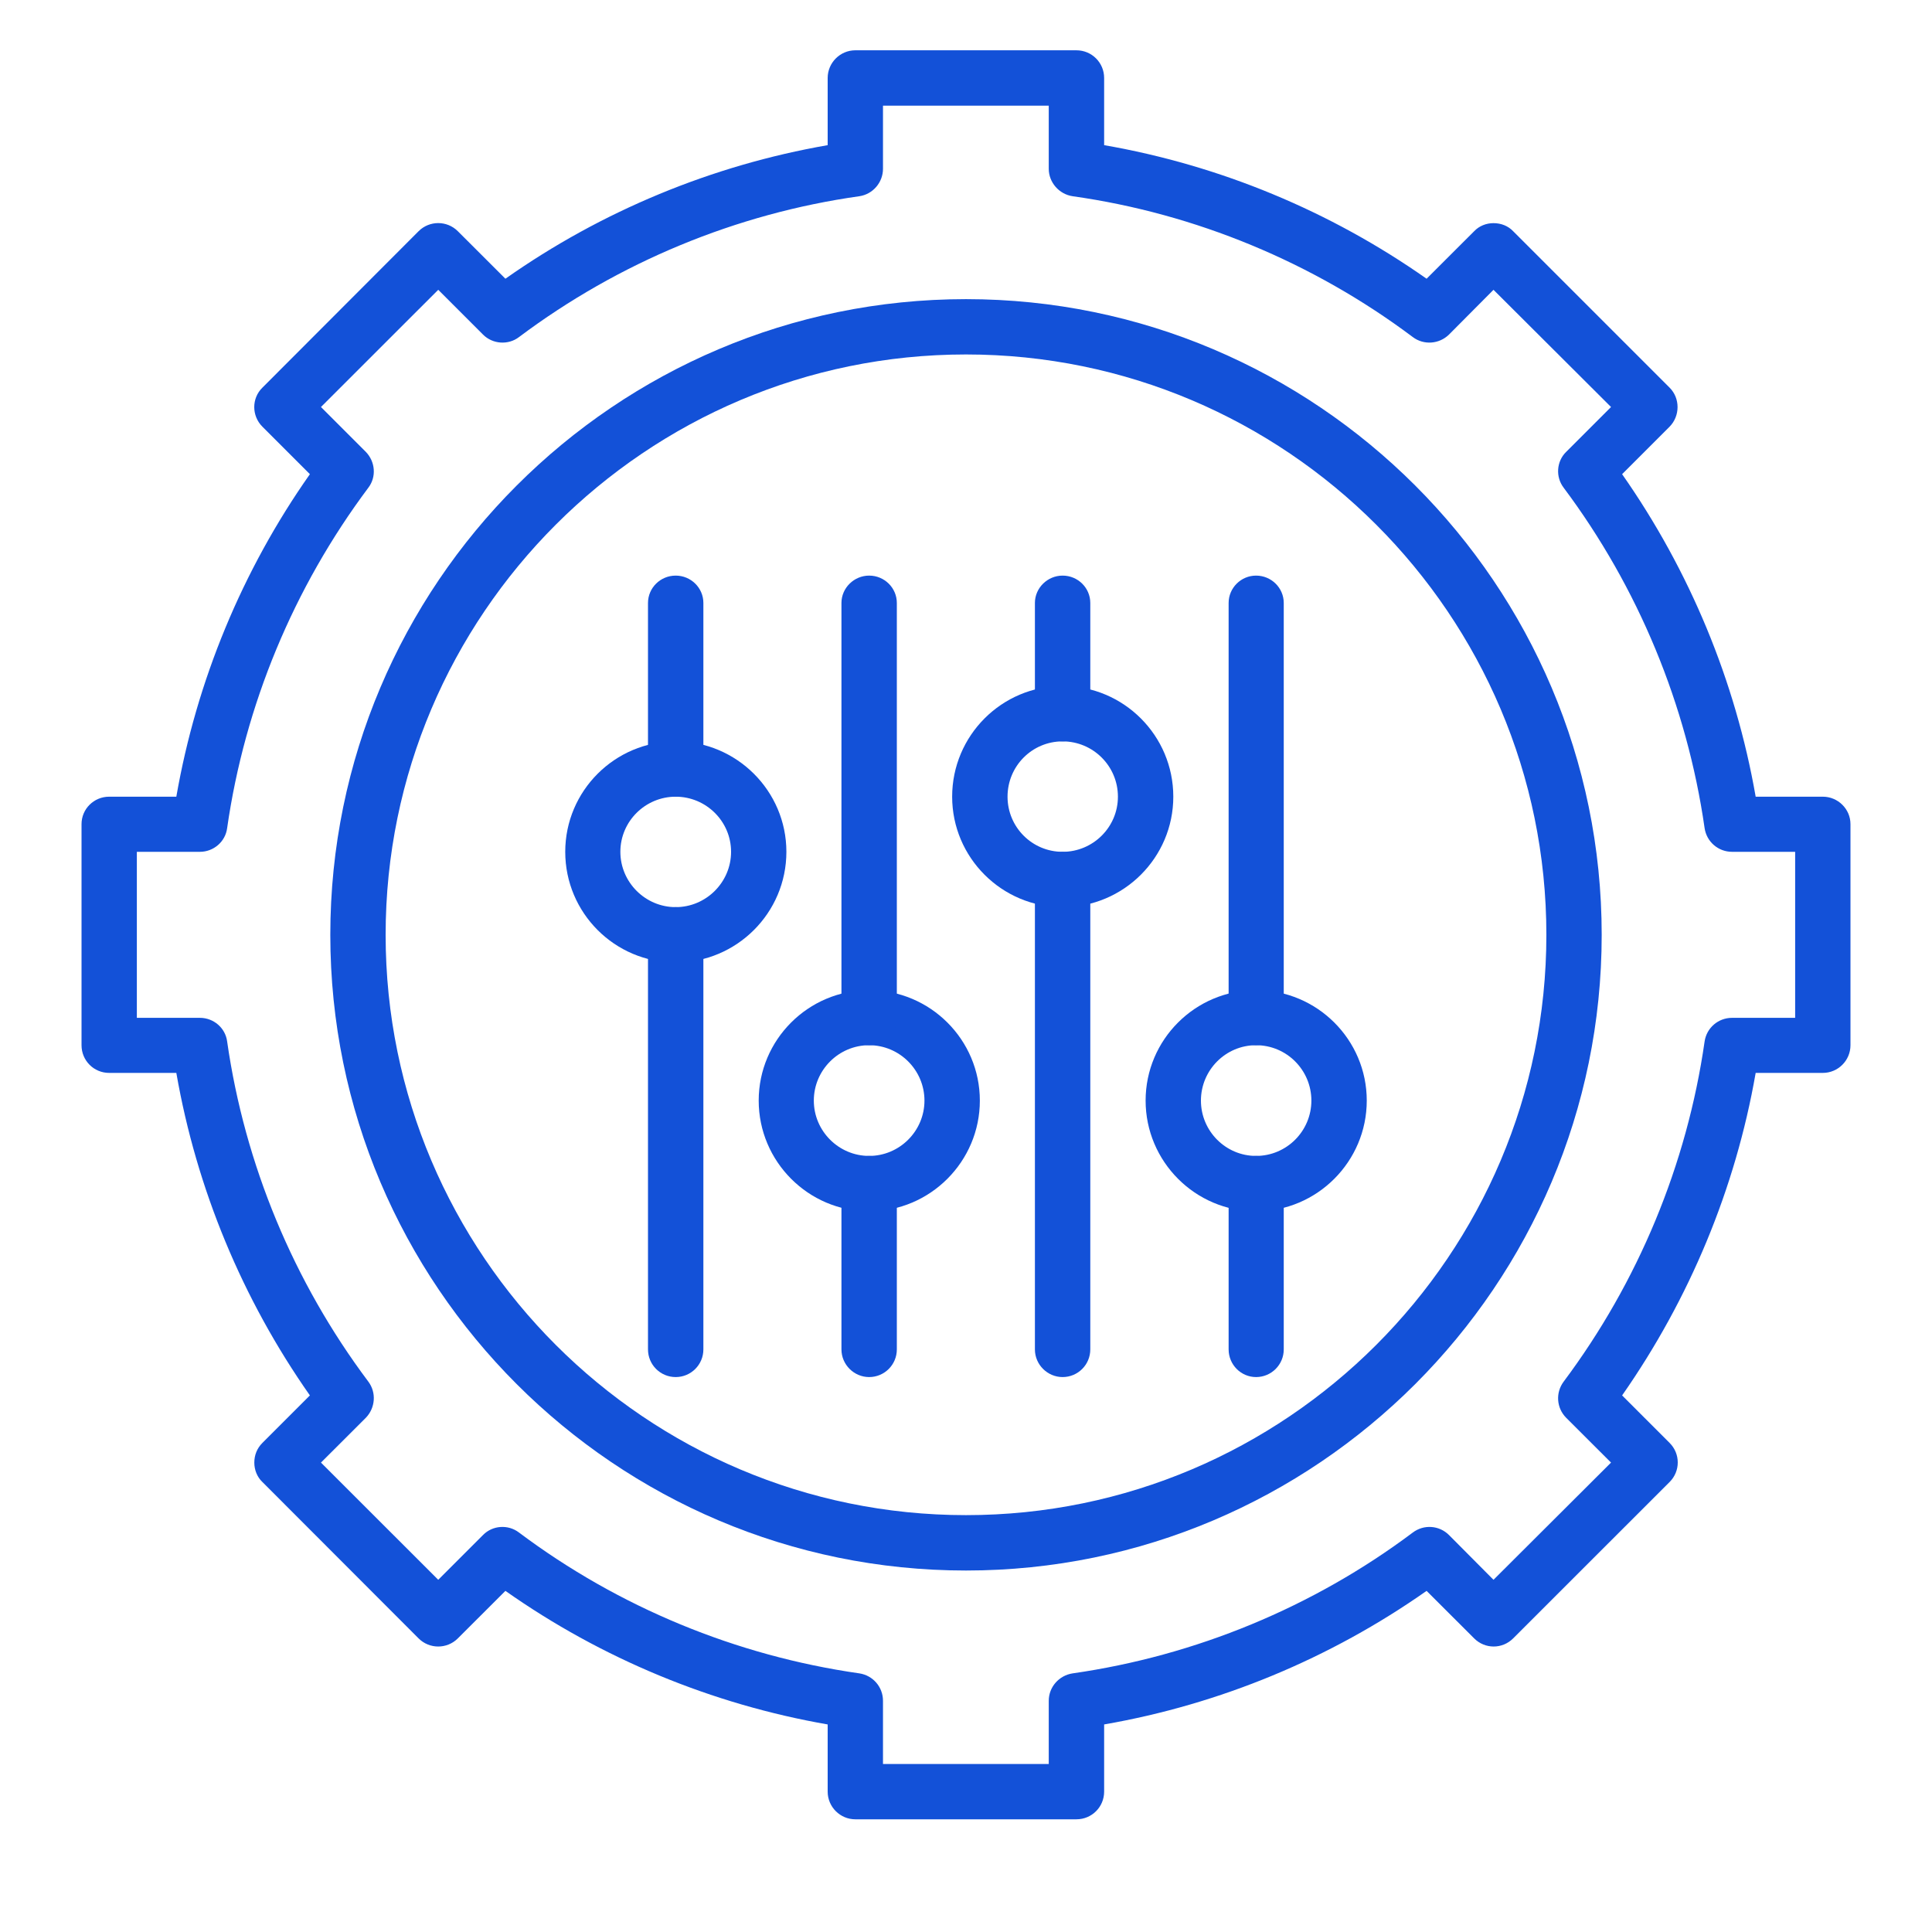
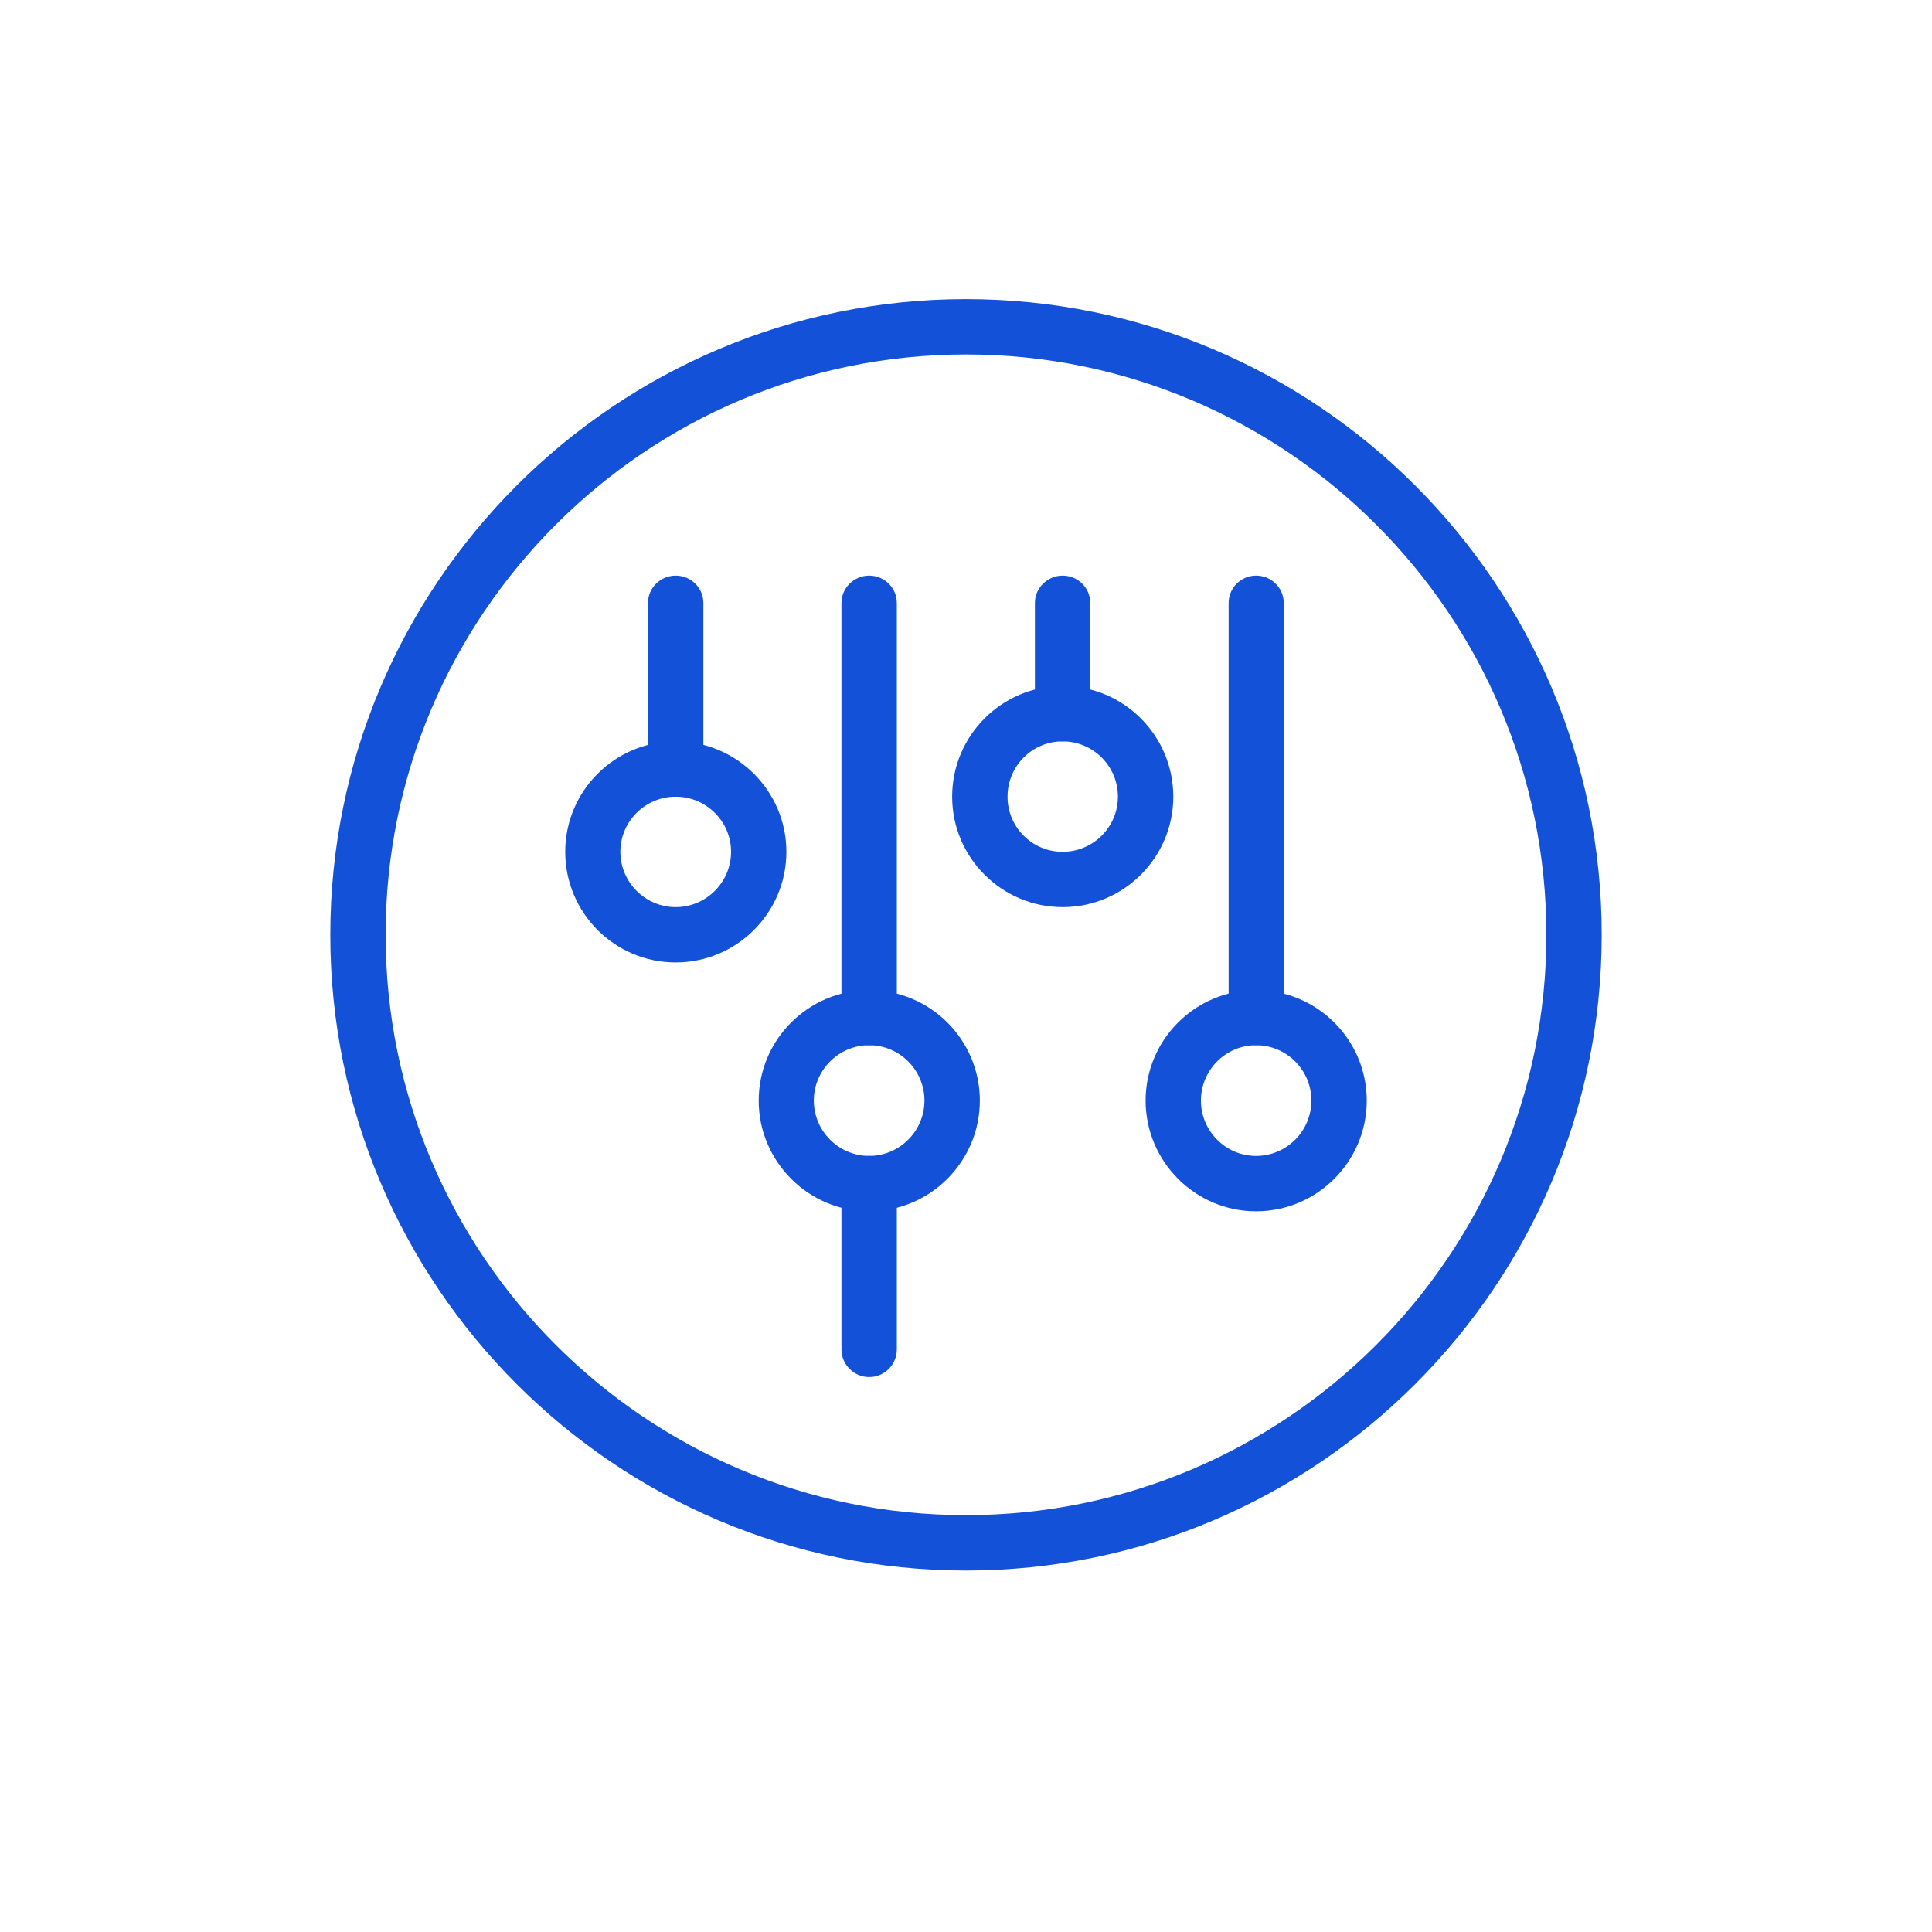
<svg xmlns="http://www.w3.org/2000/svg" width="40" zoomAndPan="magnify" viewBox="0 0 30 30" height="40" preserveAspectRatio="xMidYMid meet" version="1.0">
  <defs>
    <clipPath id="8874184c47">
      <path d="M 1.266 0.781 L 28.848 0.781 L 28.848 28.363 L 1.266 28.363 Z M 1.266 0.781 " clip-rule="nonzero" />
    </clipPath>
  </defs>
  <g clip-path="url(#8874184c47)">
-     <path fill="#1351d8" d="M 16.715 28.25 L 13.281 28.25 C 13.047 28.25 12.852 28.059 12.852 27.82 L 12.852 26.777 C 11.059 26.465 9.34 25.754 7.848 24.703 L 7.109 25.441 C 6.941 25.609 6.668 25.609 6.5 25.441 L 4.074 23.012 C 3.992 22.934 3.949 22.824 3.949 22.711 C 3.949 22.594 3.992 22.488 4.074 22.406 L 4.812 21.668 C 3.762 20.172 3.051 18.457 2.738 16.66 L 1.695 16.66 C 1.457 16.66 1.266 16.469 1.266 16.23 L 1.266 12.797 C 1.266 12.562 1.457 12.371 1.695 12.371 L 2.738 12.371 C 3.051 10.574 3.762 8.855 4.812 7.363 L 4.074 6.625 C 3.906 6.457 3.906 6.184 4.074 6.02 L 6.5 3.59 C 6.668 3.422 6.941 3.422 7.109 3.59 L 7.848 4.328 C 9.34 3.277 11.059 2.566 12.852 2.254 L 12.852 1.211 C 12.852 0.973 13.047 0.781 13.281 0.781 L 16.715 0.781 C 16.953 0.781 17.145 0.973 17.145 1.211 L 17.145 2.254 C 18.941 2.566 20.656 3.277 22.152 4.328 L 22.891 3.59 C 22.969 3.508 23.078 3.465 23.191 3.465 C 23.309 3.465 23.418 3.508 23.496 3.59 L 25.926 6.02 C 26.09 6.184 26.09 6.457 25.926 6.625 L 25.188 7.363 C 26.234 8.855 26.949 10.574 27.262 12.371 L 28.305 12.371 C 28.539 12.371 28.734 12.562 28.734 12.797 L 28.734 16.23 C 28.734 16.469 28.539 16.66 28.305 16.66 L 27.262 16.66 C 26.949 18.457 26.234 20.172 25.188 21.668 L 25.926 22.406 C 26.094 22.574 26.094 22.844 25.926 23.012 L 23.496 25.441 C 23.328 25.609 23.059 25.609 22.891 25.441 L 22.152 24.703 C 20.656 25.754 18.941 26.465 17.145 26.777 L 17.145 27.82 C 17.145 28.059 16.953 28.25 16.715 28.25 Z M 13.711 27.391 L 16.285 27.391 L 16.285 26.41 C 16.285 26.195 16.445 26.016 16.656 25.984 C 18.562 25.711 20.391 24.957 21.938 23.797 C 22.109 23.668 22.348 23.684 22.5 23.836 L 23.191 24.531 L 25.016 22.711 L 24.32 22.016 C 24.168 21.863 24.152 21.625 24.281 21.453 C 25.438 19.906 26.195 18.082 26.469 16.172 C 26.5 15.961 26.68 15.805 26.895 15.805 L 27.875 15.805 L 27.875 13.227 L 26.895 13.227 C 26.68 13.227 26.5 13.07 26.469 12.859 C 26.195 10.949 25.438 9.121 24.281 7.574 C 24.152 7.406 24.168 7.164 24.32 7.016 L 25.016 6.32 L 23.191 4.5 L 22.5 5.195 C 22.348 5.344 22.109 5.363 21.938 5.234 C 20.391 4.074 18.562 3.316 16.656 3.047 C 16.445 3.016 16.285 2.832 16.285 2.621 L 16.285 1.641 L 13.711 1.641 L 13.711 2.621 C 13.711 2.832 13.555 3.016 13.344 3.047 C 11.434 3.316 9.605 4.074 8.059 5.234 C 7.891 5.363 7.648 5.344 7.5 5.195 L 6.805 4.5 L 4.984 6.32 L 5.68 7.016 C 5.828 7.168 5.848 7.406 5.719 7.574 C 4.559 9.125 3.801 10.949 3.527 12.859 C 3.5 13.07 3.316 13.227 3.105 13.227 L 2.125 13.227 L 2.125 15.805 L 3.105 15.805 C 3.316 15.805 3.5 15.961 3.527 16.172 C 3.801 18.082 4.559 19.906 5.719 21.453 C 5.848 21.625 5.828 21.863 5.68 22.016 L 4.984 22.711 L 6.805 24.531 L 7.5 23.836 C 7.648 23.684 7.891 23.668 8.059 23.797 C 9.605 24.957 11.434 25.711 13.344 25.984 C 13.555 26.016 13.711 26.195 13.711 26.41 Z M 13.711 27.391 " fill-opacity="1" fill-rule="nonzero" />
-   </g>
+     </g>
  <path fill="#1351d8" d="M 15 24.387 C 9.555 24.387 5.129 19.957 5.129 14.516 C 5.129 9.074 9.555 4.645 15 4.645 C 20.441 4.645 24.871 9.074 24.871 14.516 C 24.871 19.957 20.441 24.387 15 24.387 Z M 15 5.504 C 10.031 5.504 5.988 9.547 5.988 14.516 C 5.988 19.484 10.031 23.527 15 23.527 C 19.969 23.527 24.012 19.484 24.012 14.516 C 24.012 9.547 19.969 5.504 15 5.504 Z M 15 5.504 " fill-opacity="1" fill-rule="nonzero" />
  <path fill="#1351d8" d="M 16.5 14.086 C 15.555 14.086 14.785 13.316 14.785 12.371 C 14.785 11.422 15.555 10.652 16.5 10.652 C 17.449 10.652 18.219 11.422 18.219 12.371 C 18.219 13.316 17.449 14.086 16.5 14.086 Z M 16.5 11.512 C 16.027 11.512 15.645 11.895 15.645 12.371 C 15.645 12.844 16.027 13.227 16.5 13.227 C 16.973 13.227 17.359 12.844 17.359 12.371 C 17.359 11.895 16.973 11.512 16.5 11.512 Z M 16.5 11.512 " fill-opacity="1" fill-rule="nonzero" />
-   <path fill="#1351d8" d="M 16.5 21.383 C 16.266 21.383 16.07 21.191 16.07 20.953 L 16.07 13.656 C 16.07 13.418 16.266 13.227 16.5 13.227 C 16.738 13.227 16.93 13.418 16.93 13.656 L 16.93 20.953 C 16.93 21.191 16.738 21.383 16.5 21.383 Z M 16.5 21.383 " fill-opacity="1" fill-rule="nonzero" />
  <path fill="#1351d8" d="M 16.5 11.512 C 16.266 11.512 16.07 11.32 16.07 11.082 L 16.07 9.363 C 16.07 9.129 16.266 8.938 16.5 8.938 C 16.738 8.938 16.93 9.129 16.93 9.363 L 16.93 11.082 C 16.93 11.32 16.738 11.512 16.5 11.512 Z M 16.5 11.512 " fill-opacity="1" fill-rule="nonzero" />
  <path fill="#1351d8" d="M 19.504 18.809 C 18.559 18.809 17.789 18.035 17.789 17.09 C 17.789 16.145 18.559 15.375 19.504 15.375 C 20.453 15.375 21.223 16.145 21.223 17.09 C 21.223 18.035 20.453 18.809 19.504 18.809 Z M 19.504 16.23 C 19.031 16.23 18.648 16.617 18.648 17.09 C 18.648 17.562 19.031 17.949 19.504 17.949 C 19.98 17.949 20.363 17.562 20.363 17.09 C 20.363 16.617 19.98 16.23 19.504 16.23 Z M 19.504 16.23 " fill-opacity="1" fill-rule="nonzero" />
-   <path fill="#1351d8" d="M 19.504 21.383 C 19.27 21.383 19.078 21.191 19.078 20.953 L 19.078 18.379 C 19.078 18.141 19.27 17.949 19.504 17.949 C 19.742 17.949 19.934 18.141 19.934 18.379 L 19.934 20.953 C 19.934 21.191 19.742 21.383 19.504 21.383 Z M 19.504 21.383 " fill-opacity="1" fill-rule="nonzero" />
  <path fill="#1351d8" d="M 19.504 16.23 C 19.27 16.23 19.078 16.039 19.078 15.805 L 19.078 9.363 C 19.078 9.129 19.27 8.938 19.504 8.938 C 19.742 8.938 19.934 9.129 19.934 9.363 L 19.934 15.805 C 19.934 16.039 19.742 16.23 19.504 16.23 Z M 19.504 16.23 " fill-opacity="1" fill-rule="nonzero" />
  <path fill="#1351d8" d="M 13.496 18.809 C 12.551 18.809 11.781 18.035 11.781 17.09 C 11.781 16.145 12.551 15.375 13.496 15.375 C 14.445 15.375 15.215 16.145 15.215 17.09 C 15.215 18.035 14.445 18.809 13.496 18.809 Z M 13.496 16.23 C 13.023 16.23 12.637 16.617 12.637 17.09 C 12.637 17.562 13.023 17.949 13.496 17.949 C 13.969 17.949 14.355 17.562 14.355 17.09 C 14.355 16.617 13.969 16.23 13.496 16.23 Z M 13.496 16.23 " fill-opacity="1" fill-rule="nonzero" />
  <path fill="#1351d8" d="M 13.496 21.383 C 13.262 21.383 13.066 21.191 13.066 20.953 L 13.066 18.379 C 13.066 18.141 13.262 17.949 13.496 17.949 C 13.734 17.949 13.926 18.141 13.926 18.379 L 13.926 20.953 C 13.926 21.191 13.734 21.383 13.496 21.383 Z M 13.496 21.383 " fill-opacity="1" fill-rule="nonzero" />
  <path fill="#1351d8" d="M 13.496 16.23 C 13.262 16.23 13.066 16.039 13.066 15.805 L 13.066 9.363 C 13.066 9.129 13.262 8.938 13.496 8.938 C 13.734 8.938 13.926 9.129 13.926 9.363 L 13.926 15.805 C 13.926 16.039 13.734 16.23 13.496 16.23 Z M 13.496 16.23 " fill-opacity="1" fill-rule="nonzero" />
  <path fill="#1351d8" d="M 10.492 14.945 C 9.547 14.945 8.777 14.176 8.777 13.227 C 8.777 12.281 9.547 11.512 10.492 11.512 C 11.438 11.512 12.211 12.281 12.211 13.227 C 12.211 14.176 11.438 14.945 10.492 14.945 Z M 10.492 12.371 C 10.02 12.371 9.633 12.754 9.633 13.227 C 9.633 13.699 10.02 14.086 10.492 14.086 C 10.965 14.086 11.352 13.699 11.352 13.227 C 11.352 12.754 10.965 12.371 10.492 12.371 Z M 10.492 12.371 " fill-opacity="1" fill-rule="nonzero" />
-   <path fill="#1351d8" d="M 10.492 21.383 C 10.254 21.383 10.062 21.191 10.062 20.953 L 10.062 14.516 C 10.062 14.277 10.254 14.086 10.492 14.086 C 10.73 14.086 10.922 14.277 10.922 14.516 L 10.922 20.953 C 10.922 21.191 10.73 21.383 10.492 21.383 Z M 10.492 21.383 " fill-opacity="1" fill-rule="nonzero" />
  <path fill="#1351d8" d="M 10.492 12.371 C 10.254 12.371 10.062 12.176 10.062 11.941 L 10.062 9.363 C 10.062 9.129 10.254 8.938 10.492 8.938 C 10.73 8.938 10.922 9.129 10.922 9.363 L 10.922 11.941 C 10.922 12.176 10.73 12.371 10.492 12.371 Z M 10.492 12.371 " fill-opacity="1" fill-rule="nonzero" />
</svg>